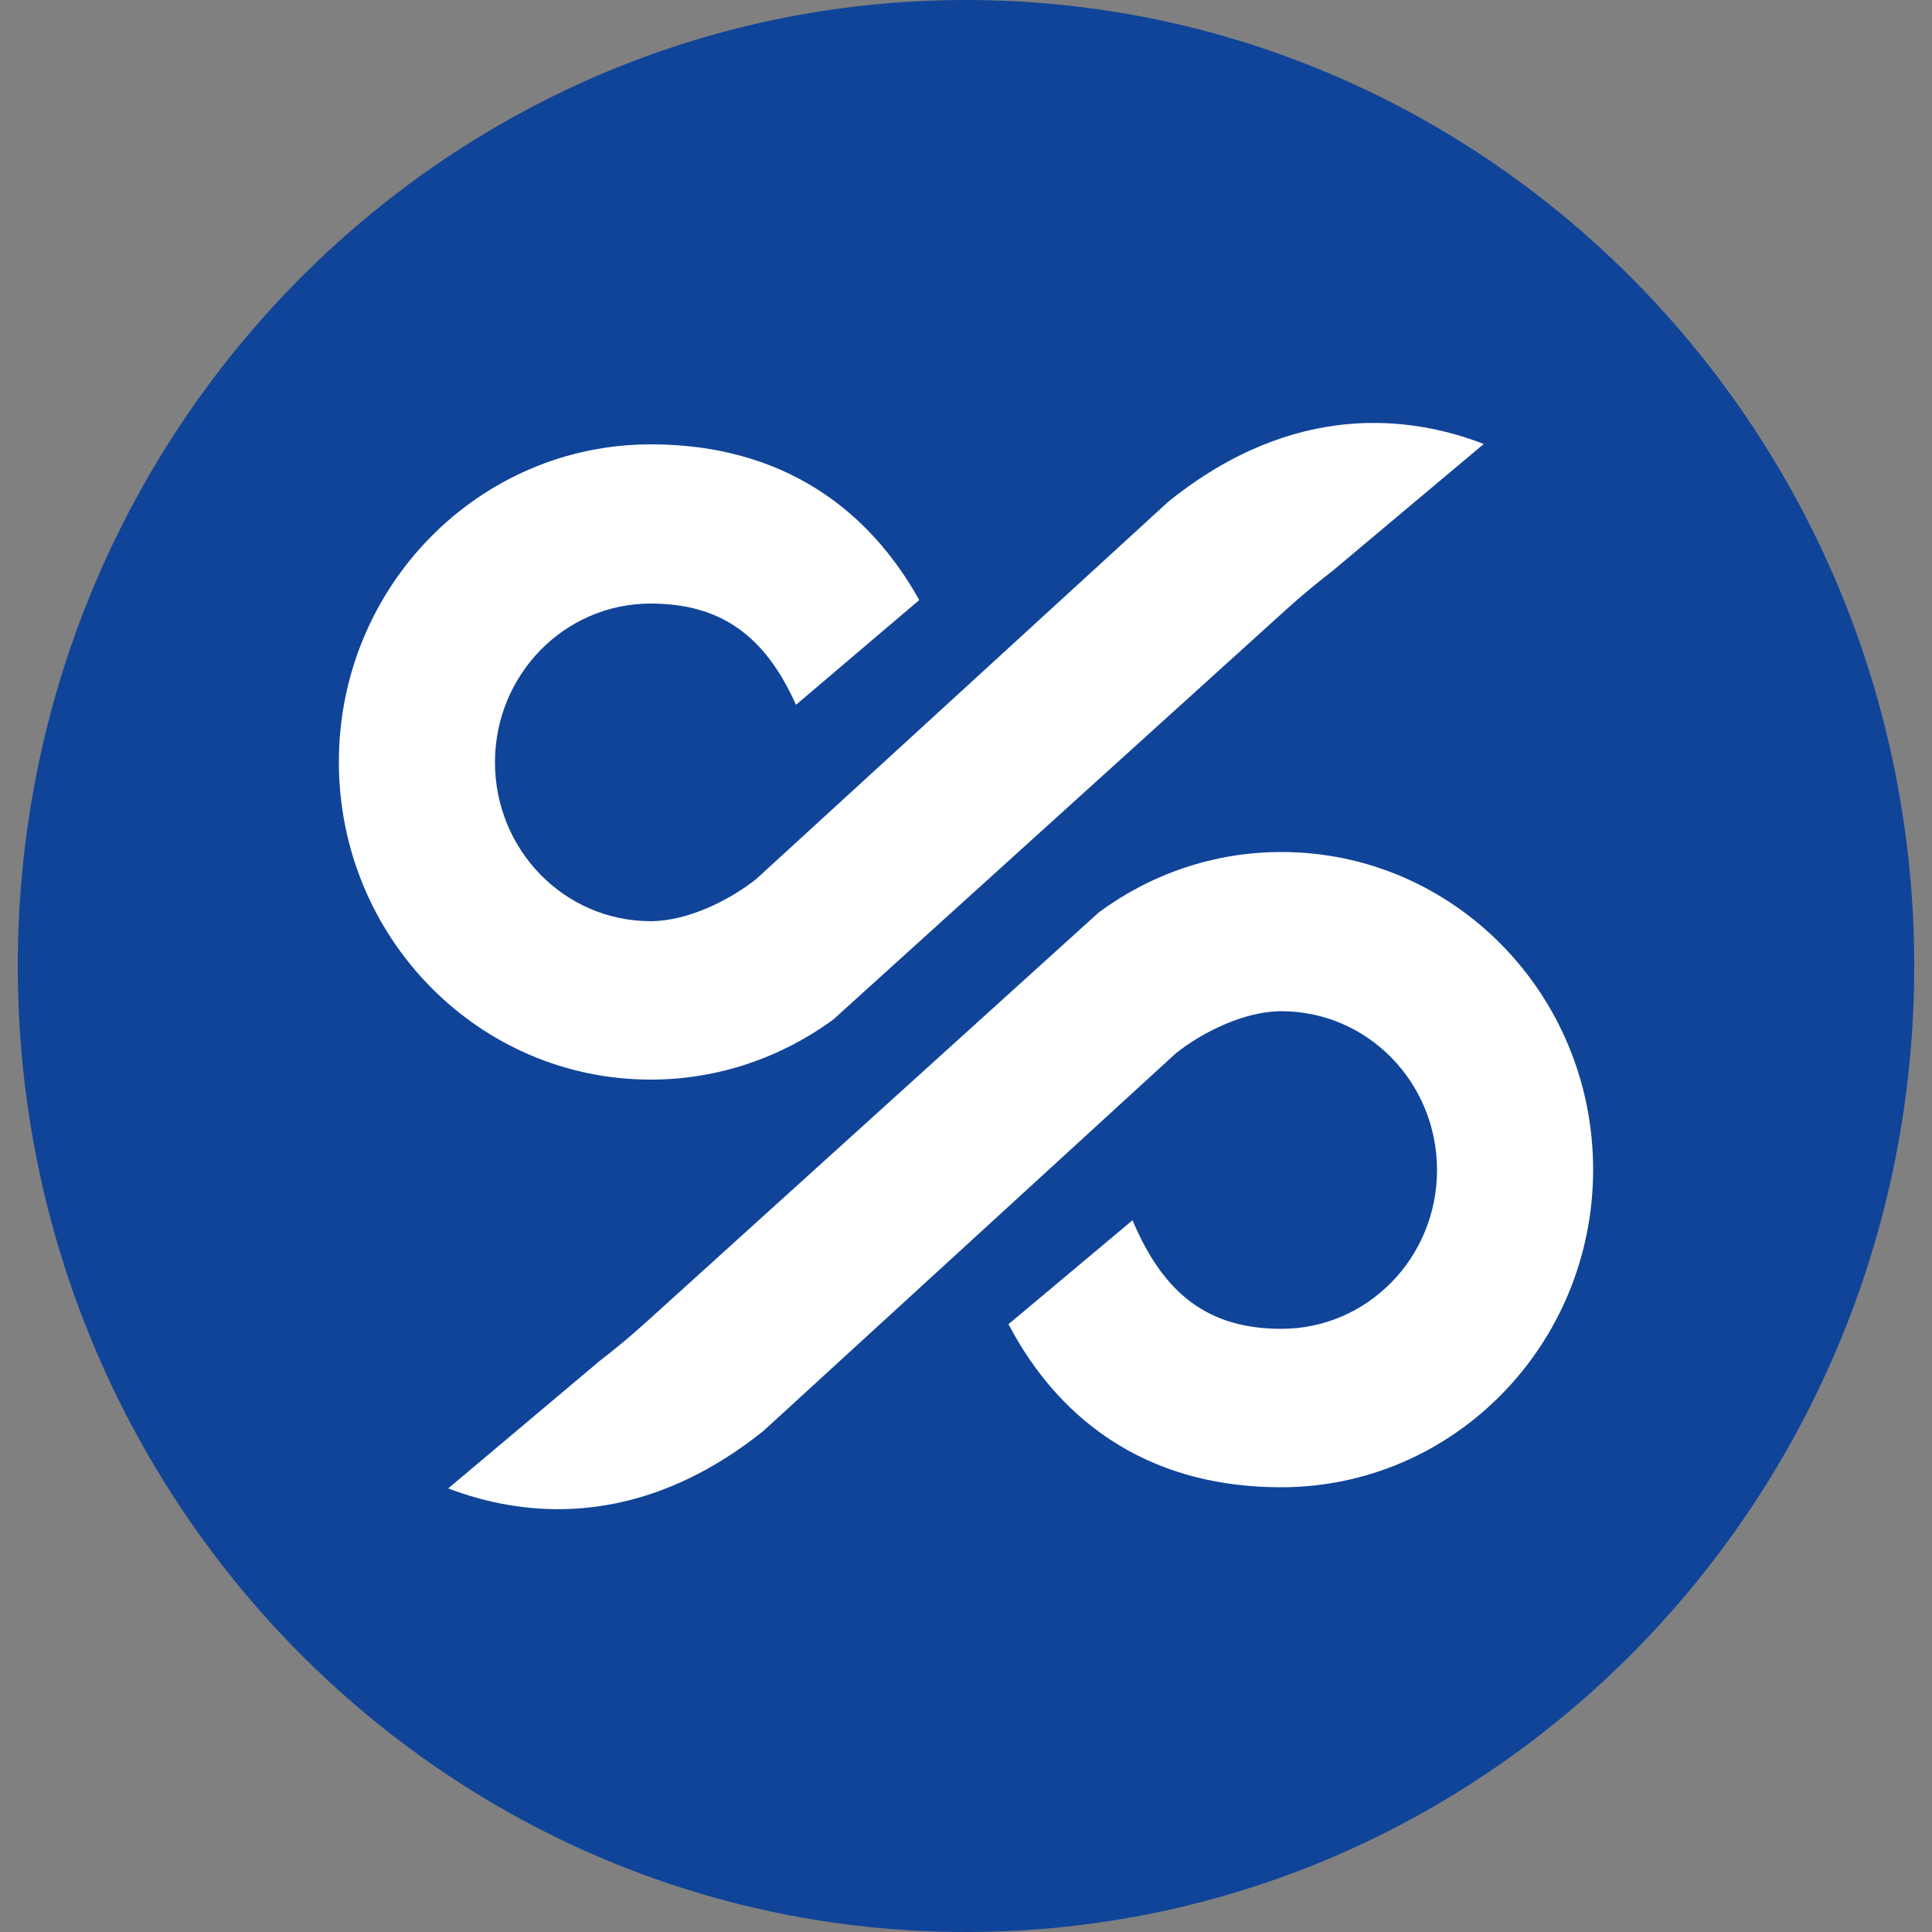
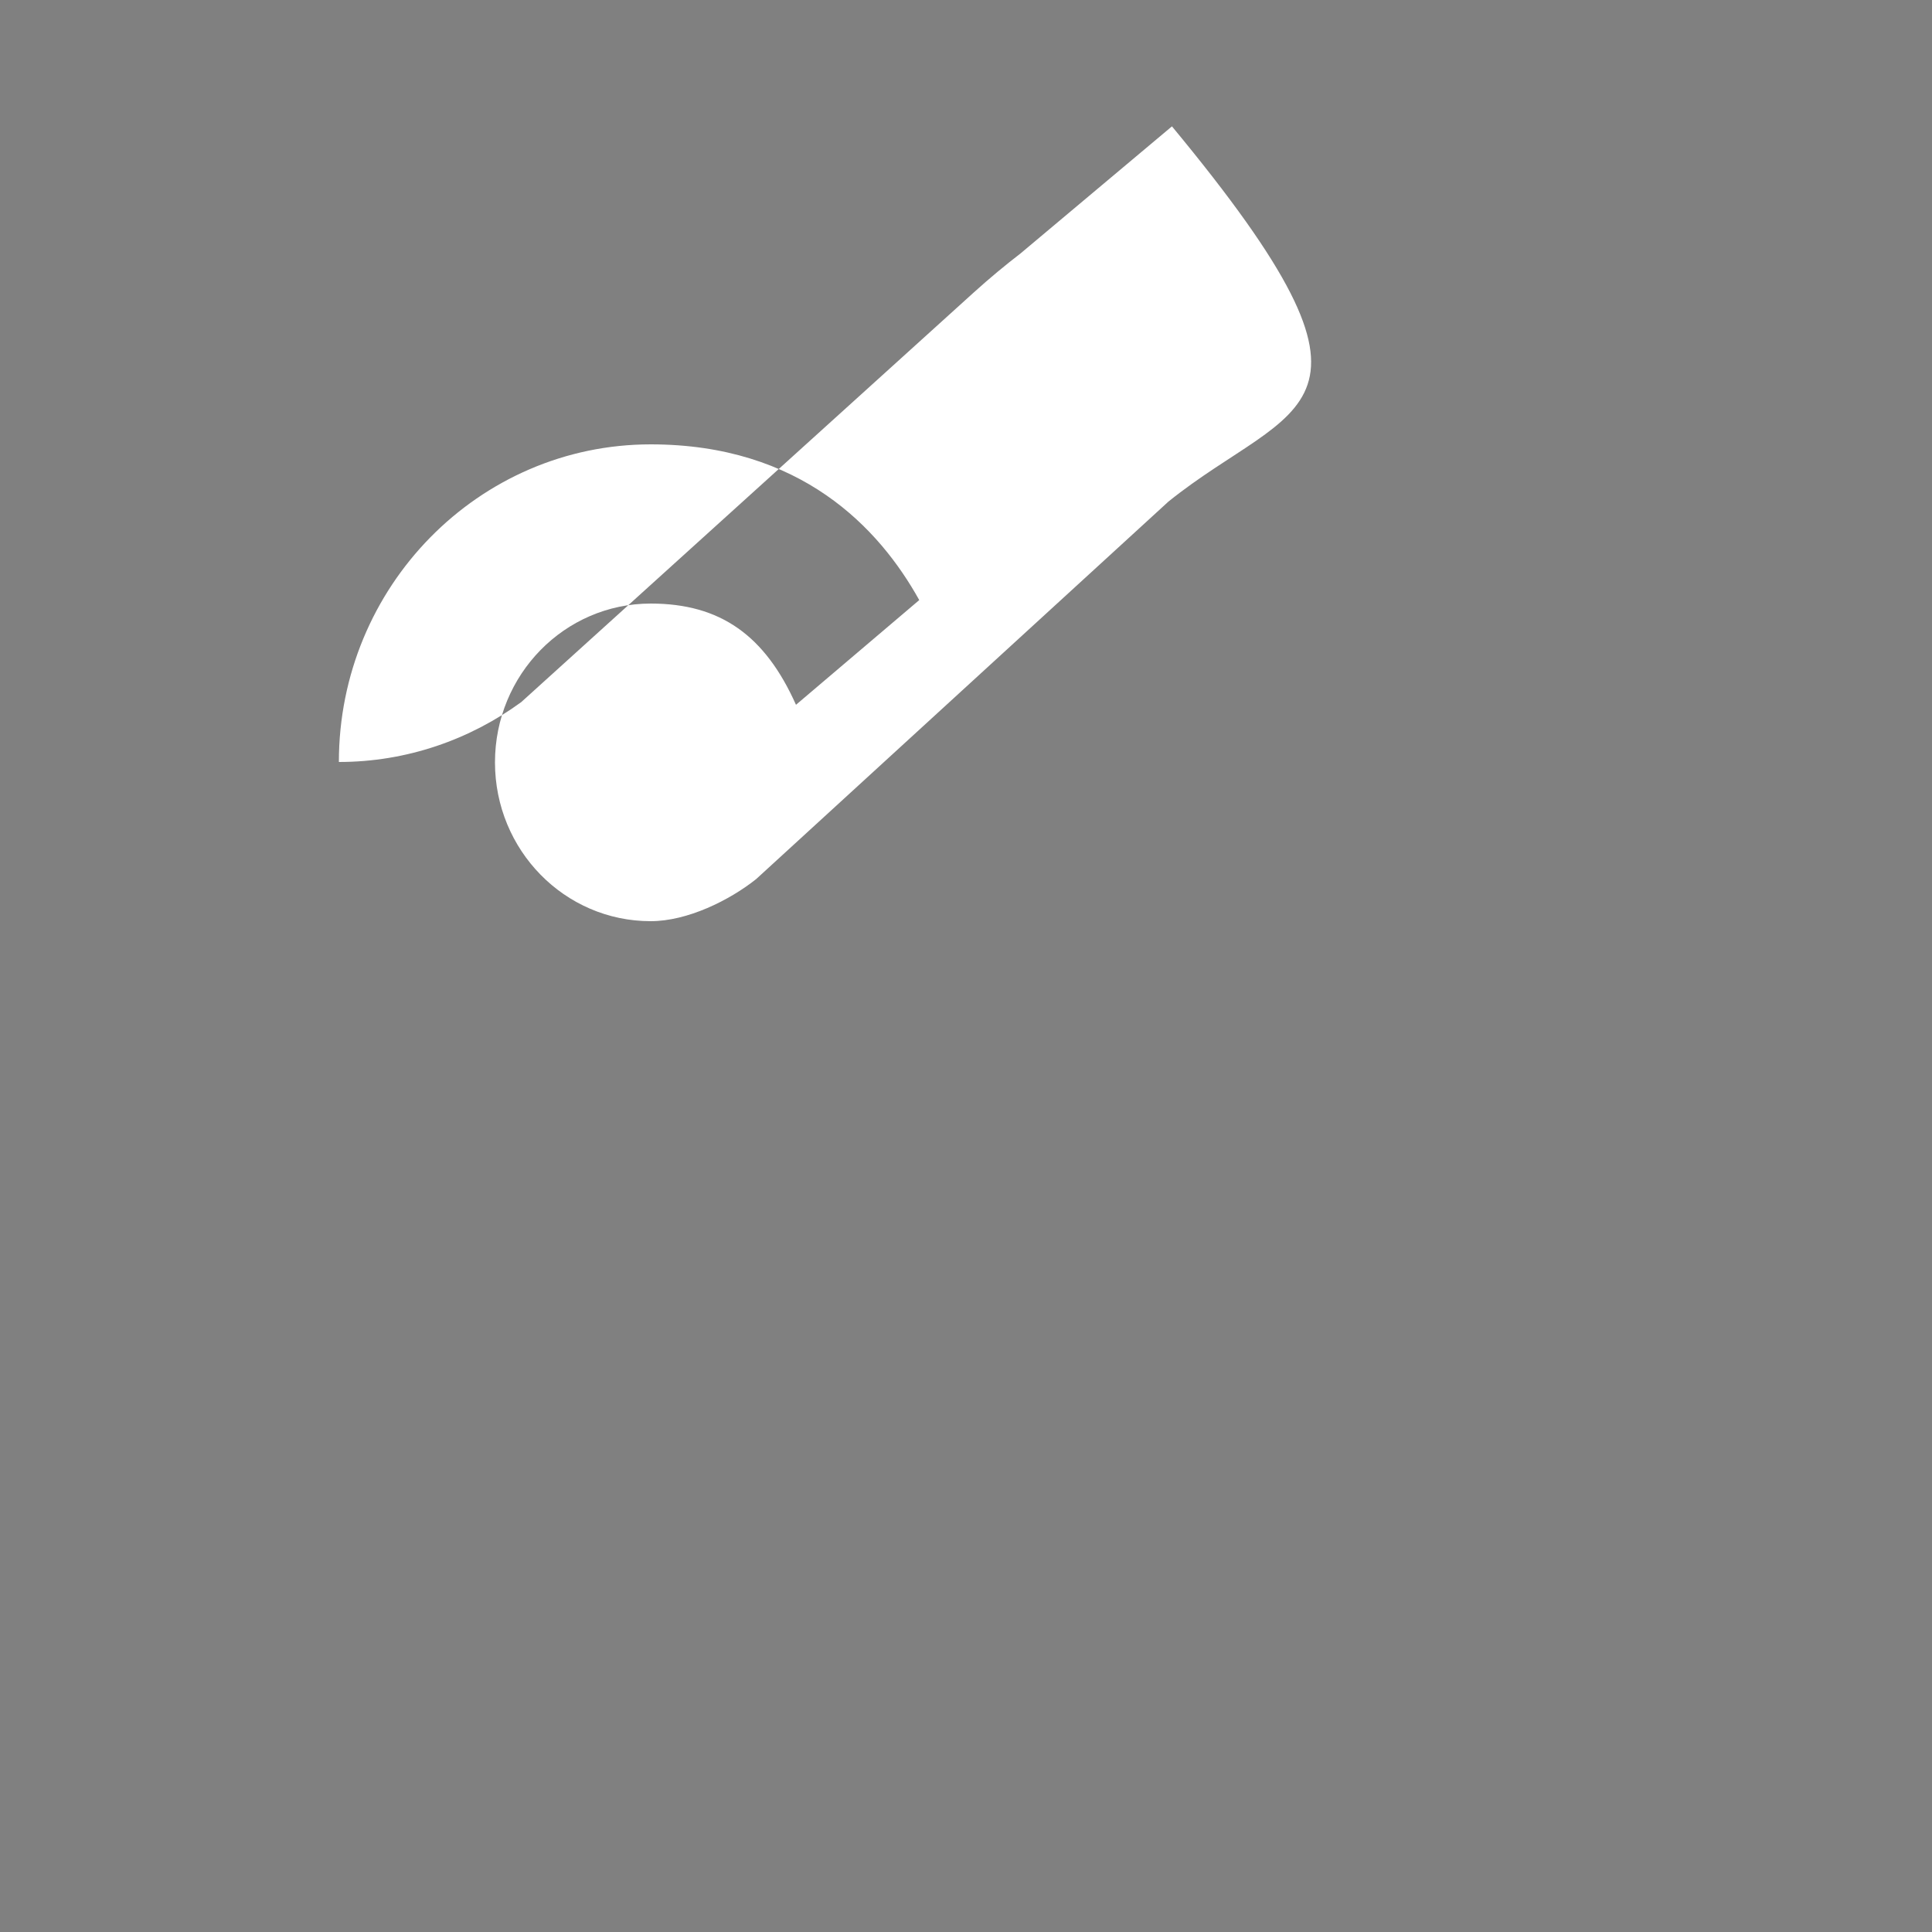
<svg xmlns="http://www.w3.org/2000/svg" version="1.1" id="Logos" x="0px" y="0px" viewBox="0 0 500 500" style="enable-background:new 0 0 500 500;" xml:space="preserve">
  <rect x="0" y="0" width="500" height="500" fill="#808080" stroke="none" />
  <style type="text/css">
	.st0{fill:#104499;}
	.st1{fill:#FFFFFF;}
</style>
  <g>
-     <path class="st0" d="M495.4,250c0,138.1-109.9,250-245.4,250S4.6,388.1,4.6,250S114.5,0,250,0S495.4,111.9,495.4,250L495.4,250z" />
    <g>
-       <path class="st1" d="M284.4,236.1L284.4,236.1l-117.1,106c-4.2,3.8-8.2,7.1-12.1,10.1L116,385.2c18.6,7.1,48.9,11.3,81.6-14.9    l106.7-97.7l0,0c6.9-5.5,17.8-10.9,27.3-10.9c22.3,0,40.3,18.4,40.3,41.1s-18,41.1-40.3,41.1c-18.7,0-30.4-8.8-38.5-28.1    L261,342.7c10,19.1,30.4,42.2,70.6,42.2c44.5,0,80.7-36.8,80.7-82.2s-36.1-82.2-80.7-82.2C314,220.5,297.7,226.3,284.4,236.1    L284.4,236.1z" />
-       <path class="st1" d="M302.4,129.8l-106.7,97.7c-6.9,5.5-17.8,10.9-27.3,10.9c-22.3,0-40.3-18.4-40.3-41.1s18-41.1,40.3-41.1    c18.1,0,29.6,8.3,37.6,26.2l31.9-27.1c-10.4-18.7-30.7-40.3-69.5-40.3c-44.5,0-80.7,36.8-80.7,82.2s36.1,82.2,80.7,82.2    c17.6,0,33.9-5.8,47.2-15.5l0,0l117.1-106c4.2-3.8,8.2-7.1,12.1-10.1l39.2-32.9C365.4,107.7,335.1,103.5,302.4,129.8L302.4,129.8z    " />
+       <path class="st1" d="M302.4,129.8l-106.7,97.7c-6.9,5.5-17.8,10.9-27.3,10.9c-22.3,0-40.3-18.4-40.3-41.1s18-41.1,40.3-41.1    c18.1,0,29.6,8.3,37.6,26.2l31.9-27.1c-10.4-18.7-30.7-40.3-69.5-40.3c-44.5,0-80.7,36.8-80.7,82.2c17.6,0,33.9-5.8,47.2-15.5l0,0l117.1-106c4.2-3.8,8.2-7.1,12.1-10.1l39.2-32.9C365.4,107.7,335.1,103.5,302.4,129.8L302.4,129.8z    " />
    </g>
  </g>
</svg>